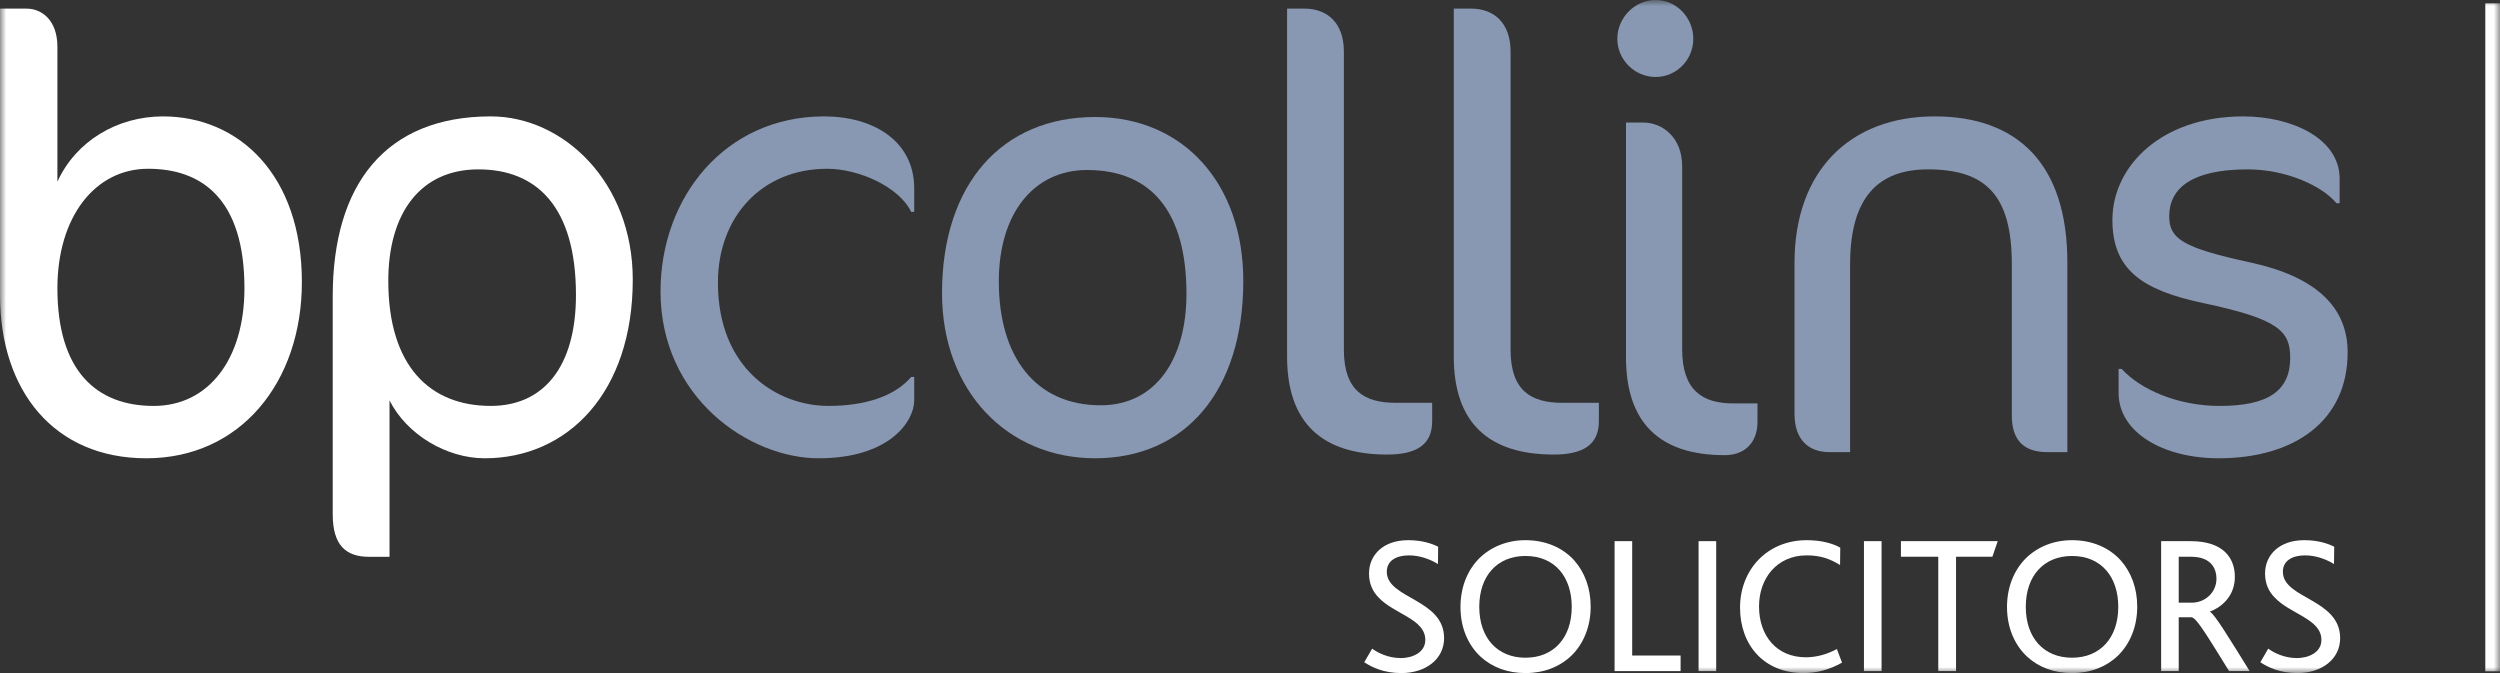
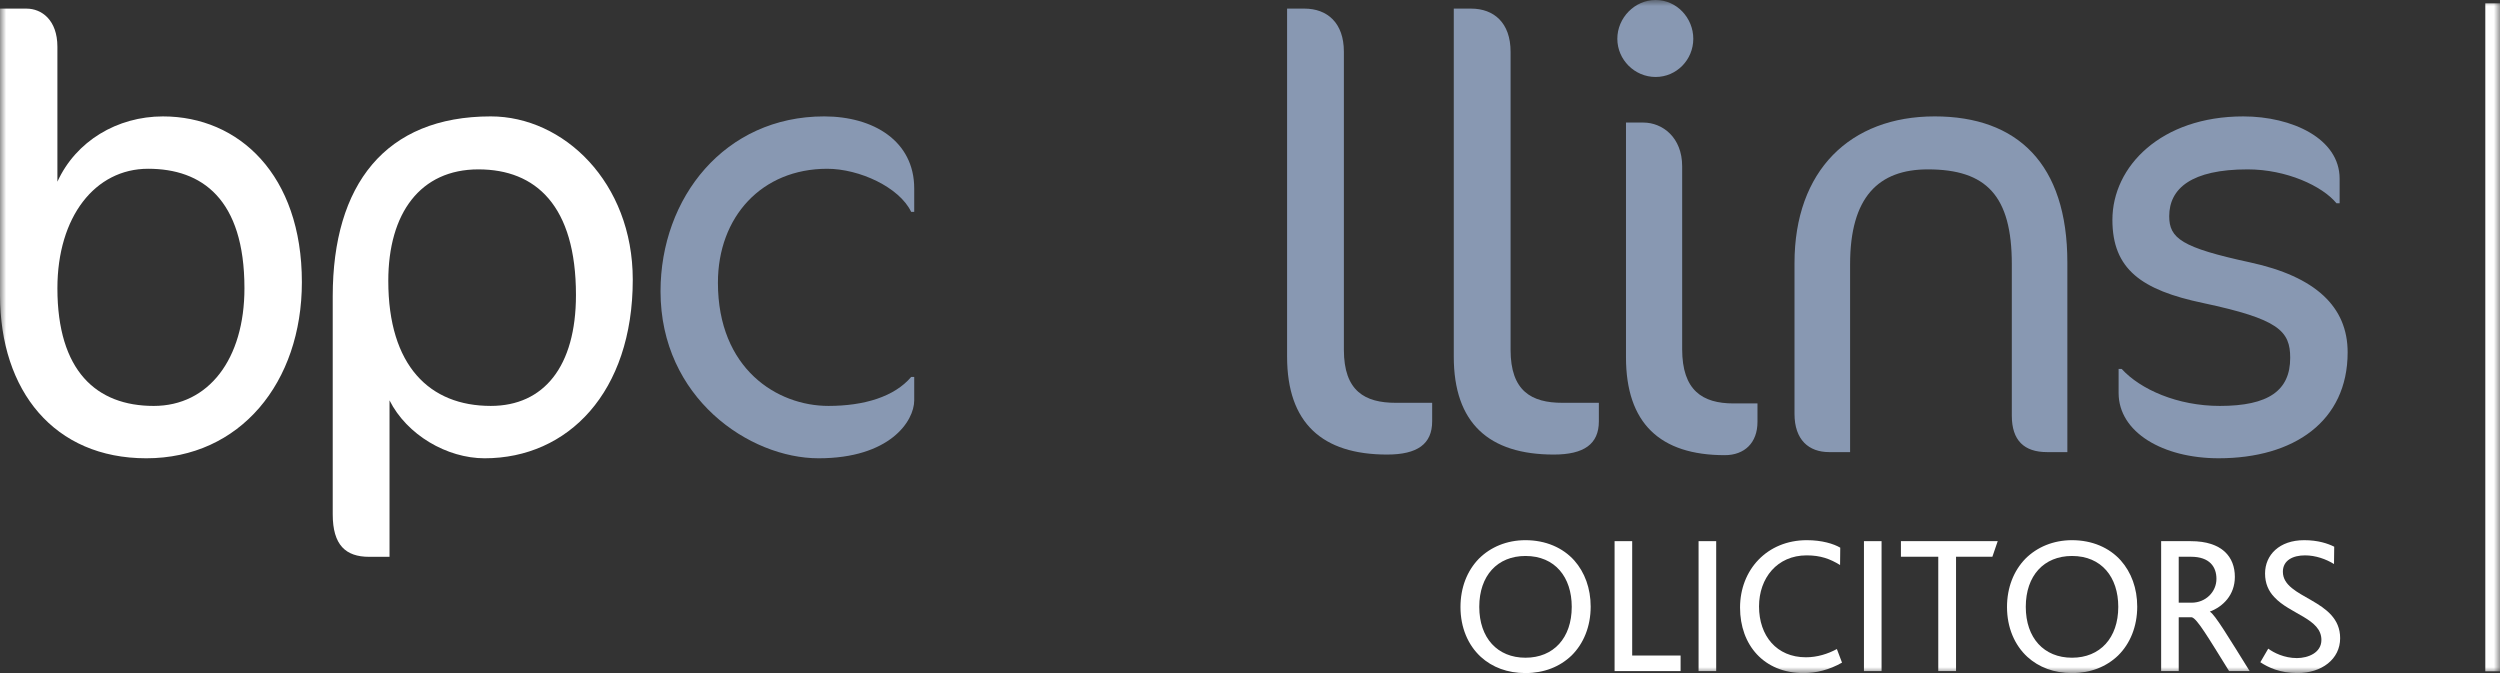
<svg xmlns="http://www.w3.org/2000/svg" xmlns:xlink="http://www.w3.org/1999/xlink" width="208px" height="56px" viewBox="0 0 208 56" version="1.1">
  <rect x="0" y="0" width="208" height="56" fill="#333333" stroke="none" />
  <title>Group 25</title>
  <defs>
    <polygon id="path-1" points="0 56 208 56 208 0 0 0" />
  </defs>
  <g id="Symbols" stroke="none" stroke-width="1" fill="none" fill-rule="evenodd">
    <g id="Desktop/Footer" transform="translate(-132, -628)">
      <g id="Group-25" transform="translate(132, 628)">
-         <path d="M116.596,55.999 C115.133,55.999 114.149,55.523 113.505,55.097 L114.164,53.967 C114.622,54.308 115.496,54.752 116.548,54.752 C117.484,54.752 118.585,54.308 118.585,53.243 C118.585,51.472 115.973,51.111 114.656,49.668 C114.196,49.177 113.902,48.552 113.902,47.716 C113.902,46.174 115.085,44.943 117.156,44.943 C118.306,44.943 119.129,45.222 119.653,45.486 L119.639,46.928 C118.982,46.52 118.111,46.207 117.222,46.207 C116.22,46.207 115.382,46.616 115.382,47.569 C115.382,49.831 120.149,49.816 120.149,53.096 C120.149,54.852 118.603,55.999 116.596,55.999" id="Fill-1" fill="#FFFFFF" />
        <path d="M126.92,46.257 C124.586,46.257 123.075,47.894 123.075,50.488 C123.075,53.079 124.586,54.722 126.92,54.722 C129.256,54.722 130.769,53.079 130.769,50.488 C130.769,48.029 129.387,46.257 126.92,46.257 M123.041,46.485 C124.011,45.518 125.358,44.943 126.92,44.943 C128.599,44.943 130.028,45.567 130.983,46.634 C131.851,47.617 132.344,48.945 132.344,50.472 C132.344,52.129 131.752,53.556 130.752,54.541 C129.78,55.474 128.465,55.999 126.92,55.999 C125.425,55.999 124.159,55.522 123.205,54.653 C122.135,53.67 121.512,52.209 121.512,50.505 C121.512,48.879 122.069,47.486 123.041,46.485" id="Fill-3" fill="#FFFFFF" />
        <polygon id="Fill-5" fill="#FFFFFF" points="134.333 55.835 134.333 45.024 135.798 45.024 135.798 54.54 139.825 54.54 139.825 55.835" />
        <mask id="mask-2" fill="white">
          <use xlink:href="#path-1" />
        </mask>
        <g id="Clip-8" />
        <polygon id="Fill-7" fill="#FFFFFF" mask="url(#mask-2)" points="141.321 55.835 142.787 55.835 142.787 45.024 141.321 45.024" />
        <path d="M150.052,55.999 C146.764,55.999 144.772,53.67 144.772,50.552 C144.772,47.42 147.009,44.943 150.329,44.943 C151.578,44.943 152.548,45.238 153.109,45.566 L153.094,47.01 C152.269,46.501 151.481,46.207 150.314,46.207 C147.863,46.207 146.351,48.092 146.351,50.454 C146.351,52.901 147.816,54.686 150.25,54.686 C151.187,54.686 152.073,54.409 152.828,53.999 L153.256,55.13 C152.188,55.738 151.102,55.999 150.052,55.999" id="Fill-9" fill="#FFFFFF" mask="url(#mask-2)" />
        <polygon id="Fill-10" fill="#FFFFFF" mask="url(#mask-2)" points="155.081 55.835 156.546 55.835 156.546 45.024 155.081 45.024" />
        <polygon id="Fill-11" fill="#FFFFFF" mask="url(#mask-2)" points="165.766 46.322 162.742 46.322 162.742 55.835 161.264 55.835 161.264 46.322 158.157 46.322 158.157 45.025 166.21 45.025" />
        <path d="M172.392,46.257 C170.055,46.257 168.545,47.894 168.545,50.488 C168.545,53.079 170.055,54.722 172.392,54.722 C174.726,54.722 176.24,53.079 176.24,50.488 C176.24,48.029 174.858,46.257 172.392,46.257 M168.513,46.485 C169.482,45.518 170.831,44.943 172.392,44.943 C174.07,44.943 175.499,45.567 176.452,46.634 C177.323,47.617 177.817,48.945 177.817,50.472 C177.817,52.129 177.226,53.556 176.223,54.541 C175.251,55.474 173.938,55.999 172.392,55.999 C170.897,55.999 169.632,55.522 168.678,54.653 C167.61,53.67 166.983,52.209 166.983,50.505 C166.983,48.879 167.542,47.486 168.513,46.485" id="Fill-12" fill="#FFFFFF" mask="url(#mask-2)" />
        <path d="M182.289,46.322 L181.269,46.322 L181.269,50.144 L182.337,50.144 C183.521,50.144 184.408,49.24 184.408,48.16 C184.408,47.174 183.852,46.322 182.289,46.322 L182.289,46.322 Z M185.461,55.835 C183.735,53.063 182.796,51.456 182.356,51.358 L181.269,51.358 L181.269,55.835 L179.807,55.835 L179.807,45.025 L182.274,45.025 C184.901,45.025 185.94,46.354 185.94,47.995 C185.94,49.505 184.952,50.472 183.866,50.883 L183.866,50.897 C184.262,51.095 185.445,53.063 187.172,55.835 L185.461,55.835 Z" id="Fill-13" fill="#FFFFFF" mask="url(#mask-2)" />
        <path d="M191.149,55.999 C189.687,55.999 188.701,55.523 188.059,55.097 L188.718,53.967 C189.177,54.308 190.048,54.752 191.101,54.752 C192.039,54.752 193.141,54.308 193.141,53.243 C193.141,51.472 190.526,51.111 189.21,49.668 C188.747,49.177 188.453,48.552 188.453,47.716 C188.453,46.174 189.638,44.943 191.709,44.943 C192.861,44.943 193.681,45.222 194.207,45.486 L194.189,46.928 C193.533,46.52 192.663,46.207 191.775,46.207 C190.774,46.207 189.935,46.616 189.935,47.569 C189.935,49.831 194.7,49.816 194.7,53.096 C194.7,54.852 193.156,55.999 191.149,55.999" id="Fill-14" fill="#FFFFFF" mask="url(#mask-2)" />
        <path d="M12.326,14.041 C7.91,14.041 4.776,18.039 4.776,23.983 C4.776,30.851 8.011,33.773 12.789,33.773 C17.36,33.773 20.338,29.876 20.338,23.983 C20.338,16.553 16.794,14.041 12.326,14.041 M12.172,38.129 C4.519,38.129 0.001,32.542 0.001,24.547 L0.001,0.717 L2.208,0.717 C3.441,0.717 4.776,1.639 4.776,3.895 L4.776,15.117 C6.317,11.735 9.758,9.685 13.559,9.685 C19.876,9.685 25.116,14.553 25.116,23.471 C25.116,31.823 19.98,38.129 12.172,38.129" id="Fill-15" fill="#FFFFFF" mask="url(#mask-2)" />
        <path d="M39.804,14.092 C34.976,14.092 32.306,17.731 32.306,23.367 C32.306,30.439 35.748,33.772 40.832,33.772 C45.248,33.772 47.92,30.491 47.92,24.546 C47.92,17.116 44.581,14.092 39.804,14.092 M40.319,38.129 C37.184,38.129 33.847,36.18 32.408,33.31 L32.408,46.327 L30.713,46.327 C28.762,46.327 27.683,45.354 27.683,42.79 L27.683,24.649 C27.683,15.373 32.049,9.684 40.832,9.684 C46.892,9.684 52.646,15.169 52.646,23.265 C52.646,32.643 47.252,38.129 40.319,38.129" id="Fill-16" fill="#FFFFFF" mask="url(#mask-2)" />
        <path d="M75.809,17.628 C74.832,15.578 71.495,14.042 68.824,14.042 C63.378,14.042 59.731,18.038 59.731,23.521 C59.731,30.697 64.664,33.772 68.927,33.772 C71.906,33.772 74.42,33.002 75.809,31.363 L76.063,31.363 L76.063,33.31 C76.063,35.053 74.011,38.129 68.104,38.129 C62.351,38.129 54.956,33.106 54.956,24.24 C54.956,16.449 60.298,9.684 68.567,9.684 C72.676,9.684 76.063,11.735 76.063,15.68 L76.063,17.628 L75.809,17.628 Z" id="Fill-17" fill="#8898B2" mask="url(#mask-2)" />
-         <path d="M90.445,14.144 C86.028,14.144 83.101,17.731 83.101,23.418 C83.101,29.723 86.182,33.72 91.576,33.72 C96.197,33.72 98.714,29.826 98.714,24.445 C98.714,17.68 95.839,14.144 90.445,14.144 M91.114,38.128 C83.82,38.128 78.376,32.542 78.376,24.392 C78.376,15.321 83.359,9.735 91.114,9.735 C98.408,9.735 103.442,15.22 103.442,23.367 C103.442,32.592 98.559,38.128 91.114,38.128" id="Fill-18" fill="#8898B2" mask="url(#mask-2)" />
        <path d="M115.408,37.819 C110.016,37.819 107.086,35.206 107.086,29.672 L107.086,0.716 L108.525,0.716 C110.425,0.716 111.811,1.895 111.811,4.303 L111.811,29.108 C111.811,32.542 113.56,33.514 116.127,33.514 L119.156,33.514 L119.156,35.054 C119.156,36.948 117.923,37.819 115.408,37.819" id="Fill-19" fill="#8898B2" mask="url(#mask-2)" />
        <path d="M129.275,37.819 C123.879,37.819 120.954,35.206 120.954,29.672 L120.954,0.716 L122.39,0.716 C124.292,0.716 125.68,1.895 125.68,4.303 L125.68,29.108 C125.68,32.542 127.425,33.514 129.994,33.514 L133.025,33.514 L133.025,35.054 C133.025,36.948 131.79,37.819 129.275,37.819" id="Fill-20" fill="#8898B2" mask="url(#mask-2)" />
        <path d="M143.501,37.87 C138.106,37.87 135.282,35.206 135.282,29.722 L135.282,10.197 L136.721,10.197 C138.315,10.197 139.956,11.427 139.956,13.835 L139.956,29.055 C139.956,32.49 141.653,33.565 144.22,33.565 L146.222,33.565 L146.222,35.104 C146.222,36.845 145.144,37.87 143.501,37.87 M137.747,6.404 C136.002,6.404 134.562,4.97 134.562,3.227 C134.562,1.485 136.002,-0.001 137.747,-0.001 C139.496,-0.001 140.882,1.485 140.882,3.227 C140.882,4.97 139.496,6.404 137.747,6.404" id="Fill-21" fill="#8898B2" mask="url(#mask-2)" />
        <path d="M170.311,37.615 C168.41,37.615 167.383,36.641 167.383,34.59 L167.383,21.984 C167.383,16.297 165.276,14.092 160.399,14.092 C156.291,14.092 153.928,16.399 153.928,21.984 L153.928,37.615 L152.183,37.615 C150.486,37.615 149.303,36.59 149.303,34.437 L149.303,21.882 C149.303,14.195 153.928,9.684 160.964,9.684 C167.846,9.684 172.004,13.63 172.004,21.831 L172.004,37.615 L170.311,37.615 Z" id="Fill-22" fill="#8898B2" mask="url(#mask-2)" />
        <path d="M184.589,38.128 C179.966,38.128 176.268,35.974 176.268,32.695 L176.268,30.697 L176.526,30.697 C178.066,32.386 181.147,33.773 184.692,33.773 C188.746,33.773 190.545,32.491 190.545,29.773 C190.545,27.518 189.569,26.547 183.303,25.213 C178.169,24.137 175.752,22.394 175.752,18.295 C175.752,13.836 179.811,9.685 186.642,9.685 C190.7,9.685 194.656,11.53 194.656,14.861 L194.656,16.911 L194.396,16.911 C193.215,15.475 190.238,14.092 187.001,14.092 C182.331,14.092 180.479,15.681 180.479,17.986 C180.479,19.832 181.507,20.599 187.207,21.831 C192.651,23.009 195.324,25.521 195.324,29.312 C195.324,35.053 190.856,38.128 184.589,38.128" id="Fill-23" fill="#8898B2" mask="url(#mask-2)" />
        <polygon id="Fill-24" fill="#FFFFFF" mask="url(#mask-2)" points="206.778 55.854 208 55.854 208 0.278 206.778 0.278" />
      </g>
    </g>
  </g>
</svg>